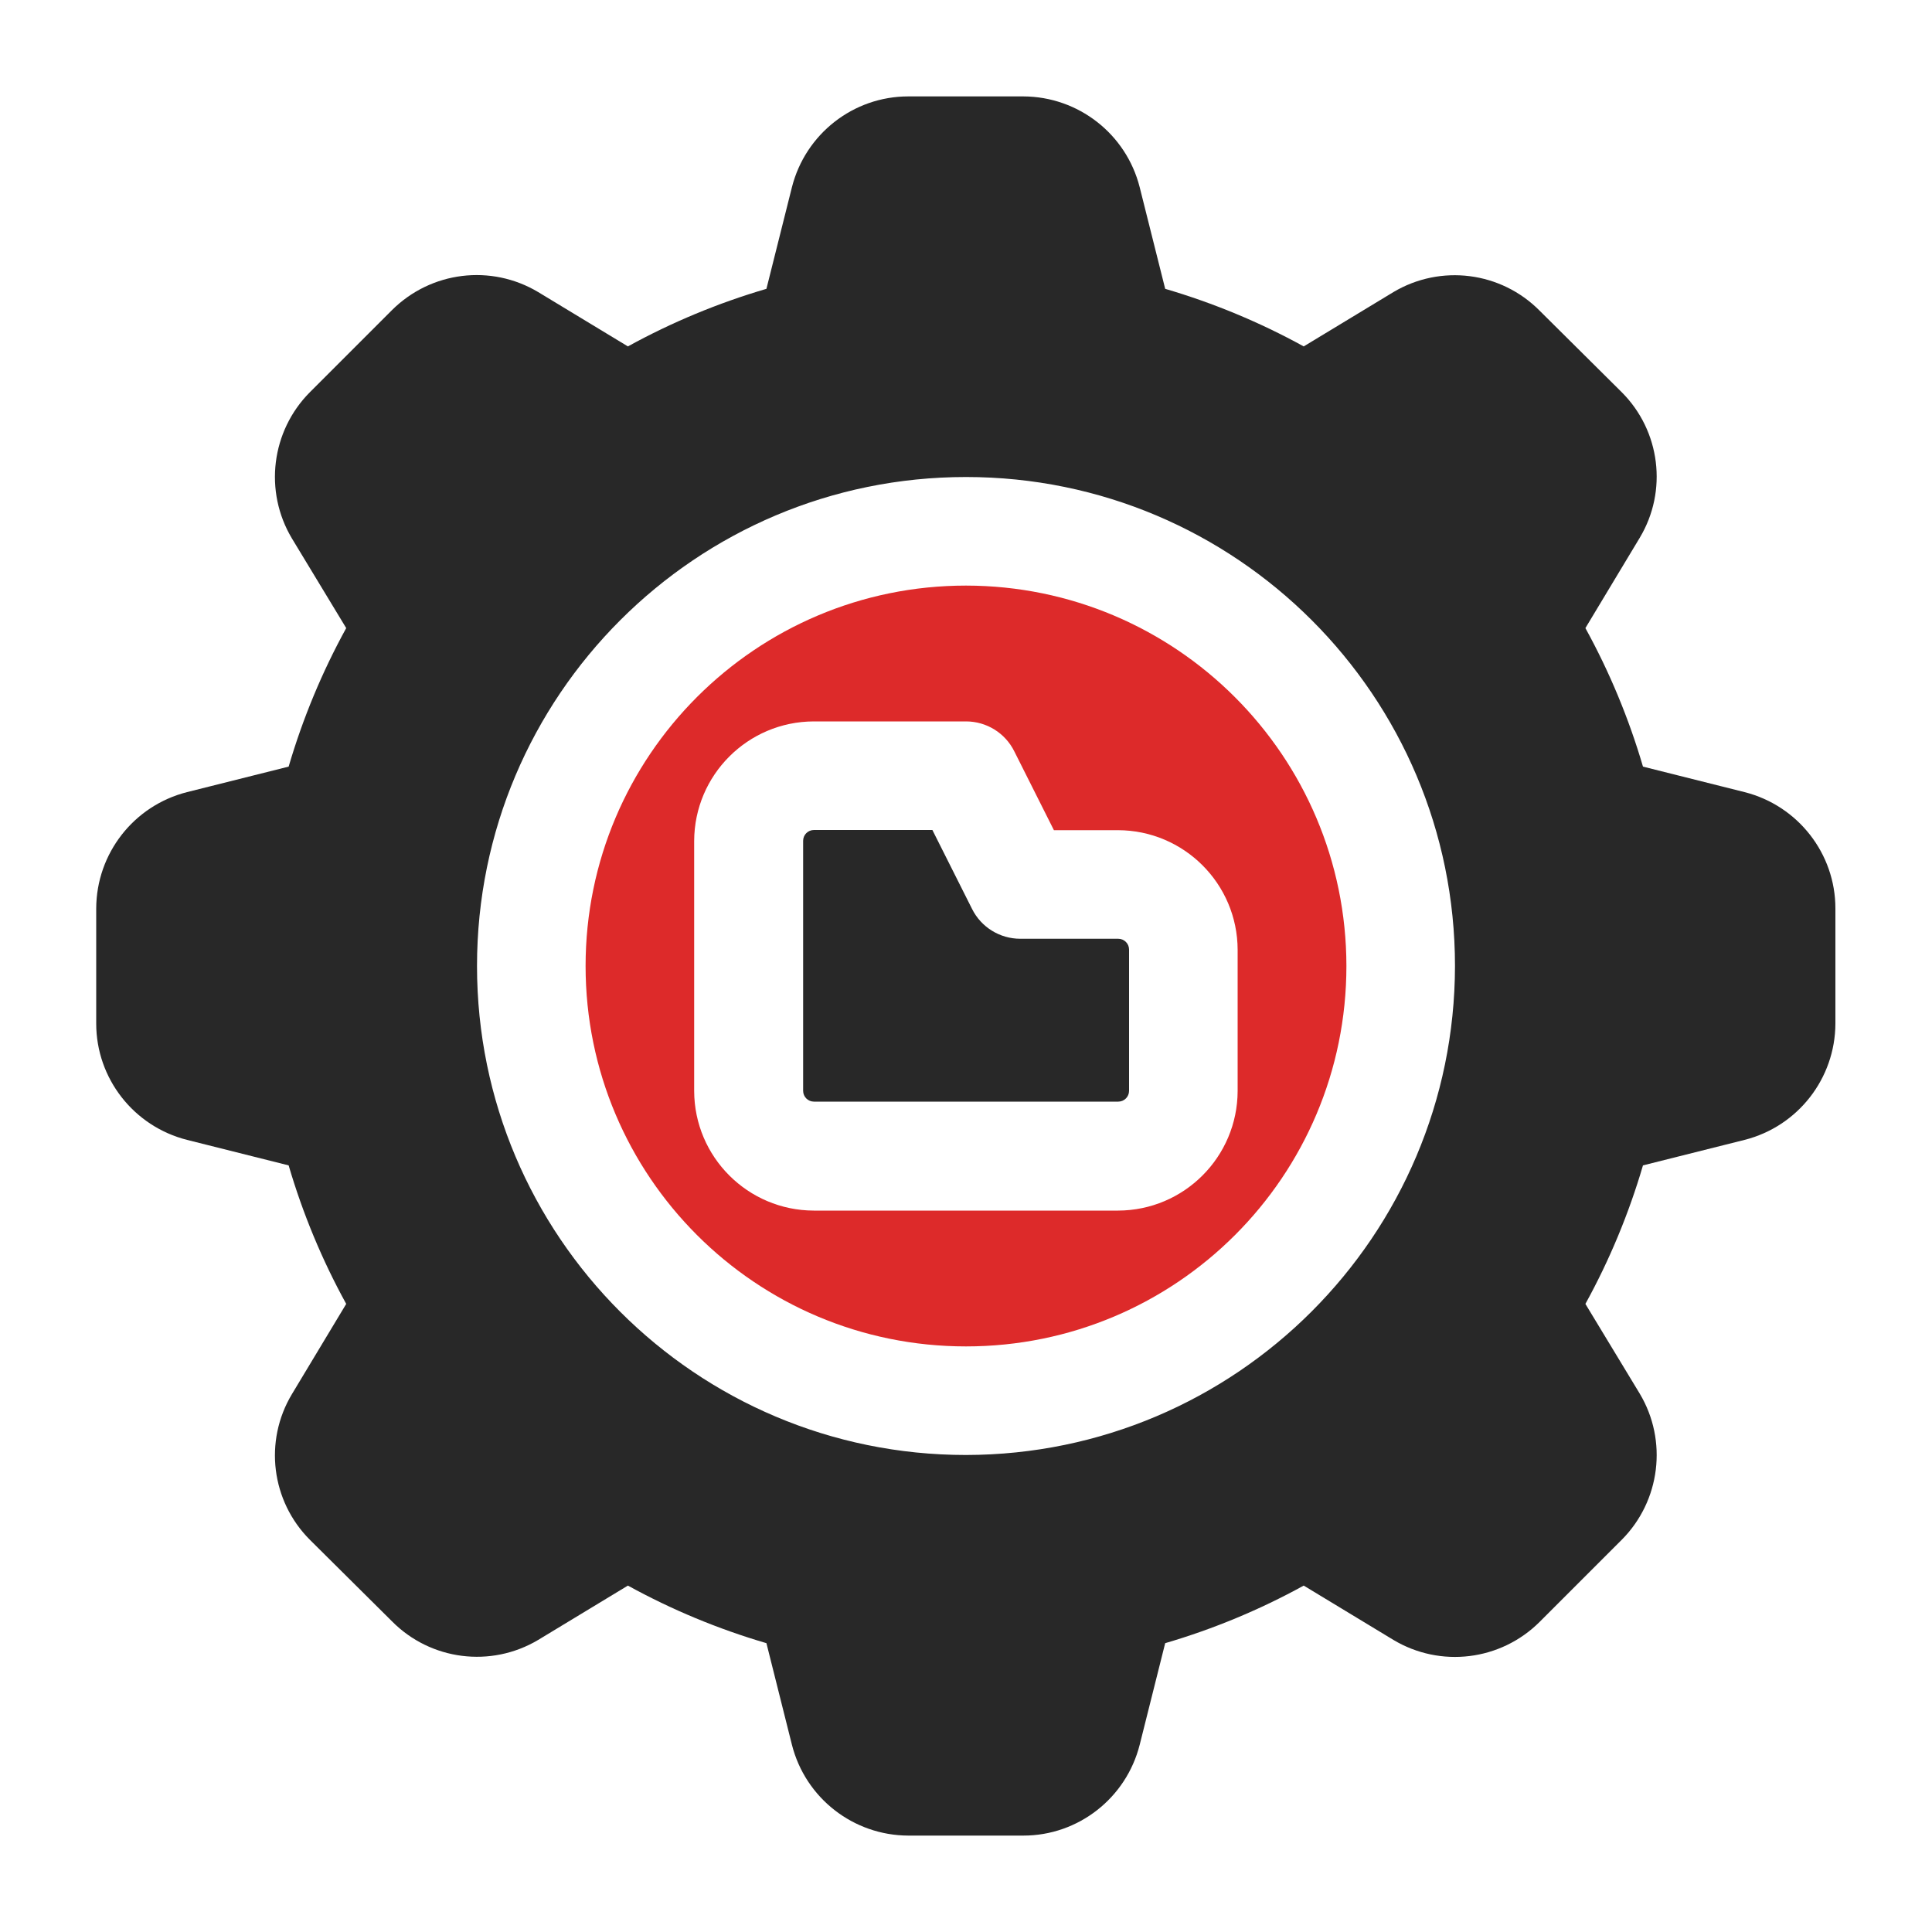
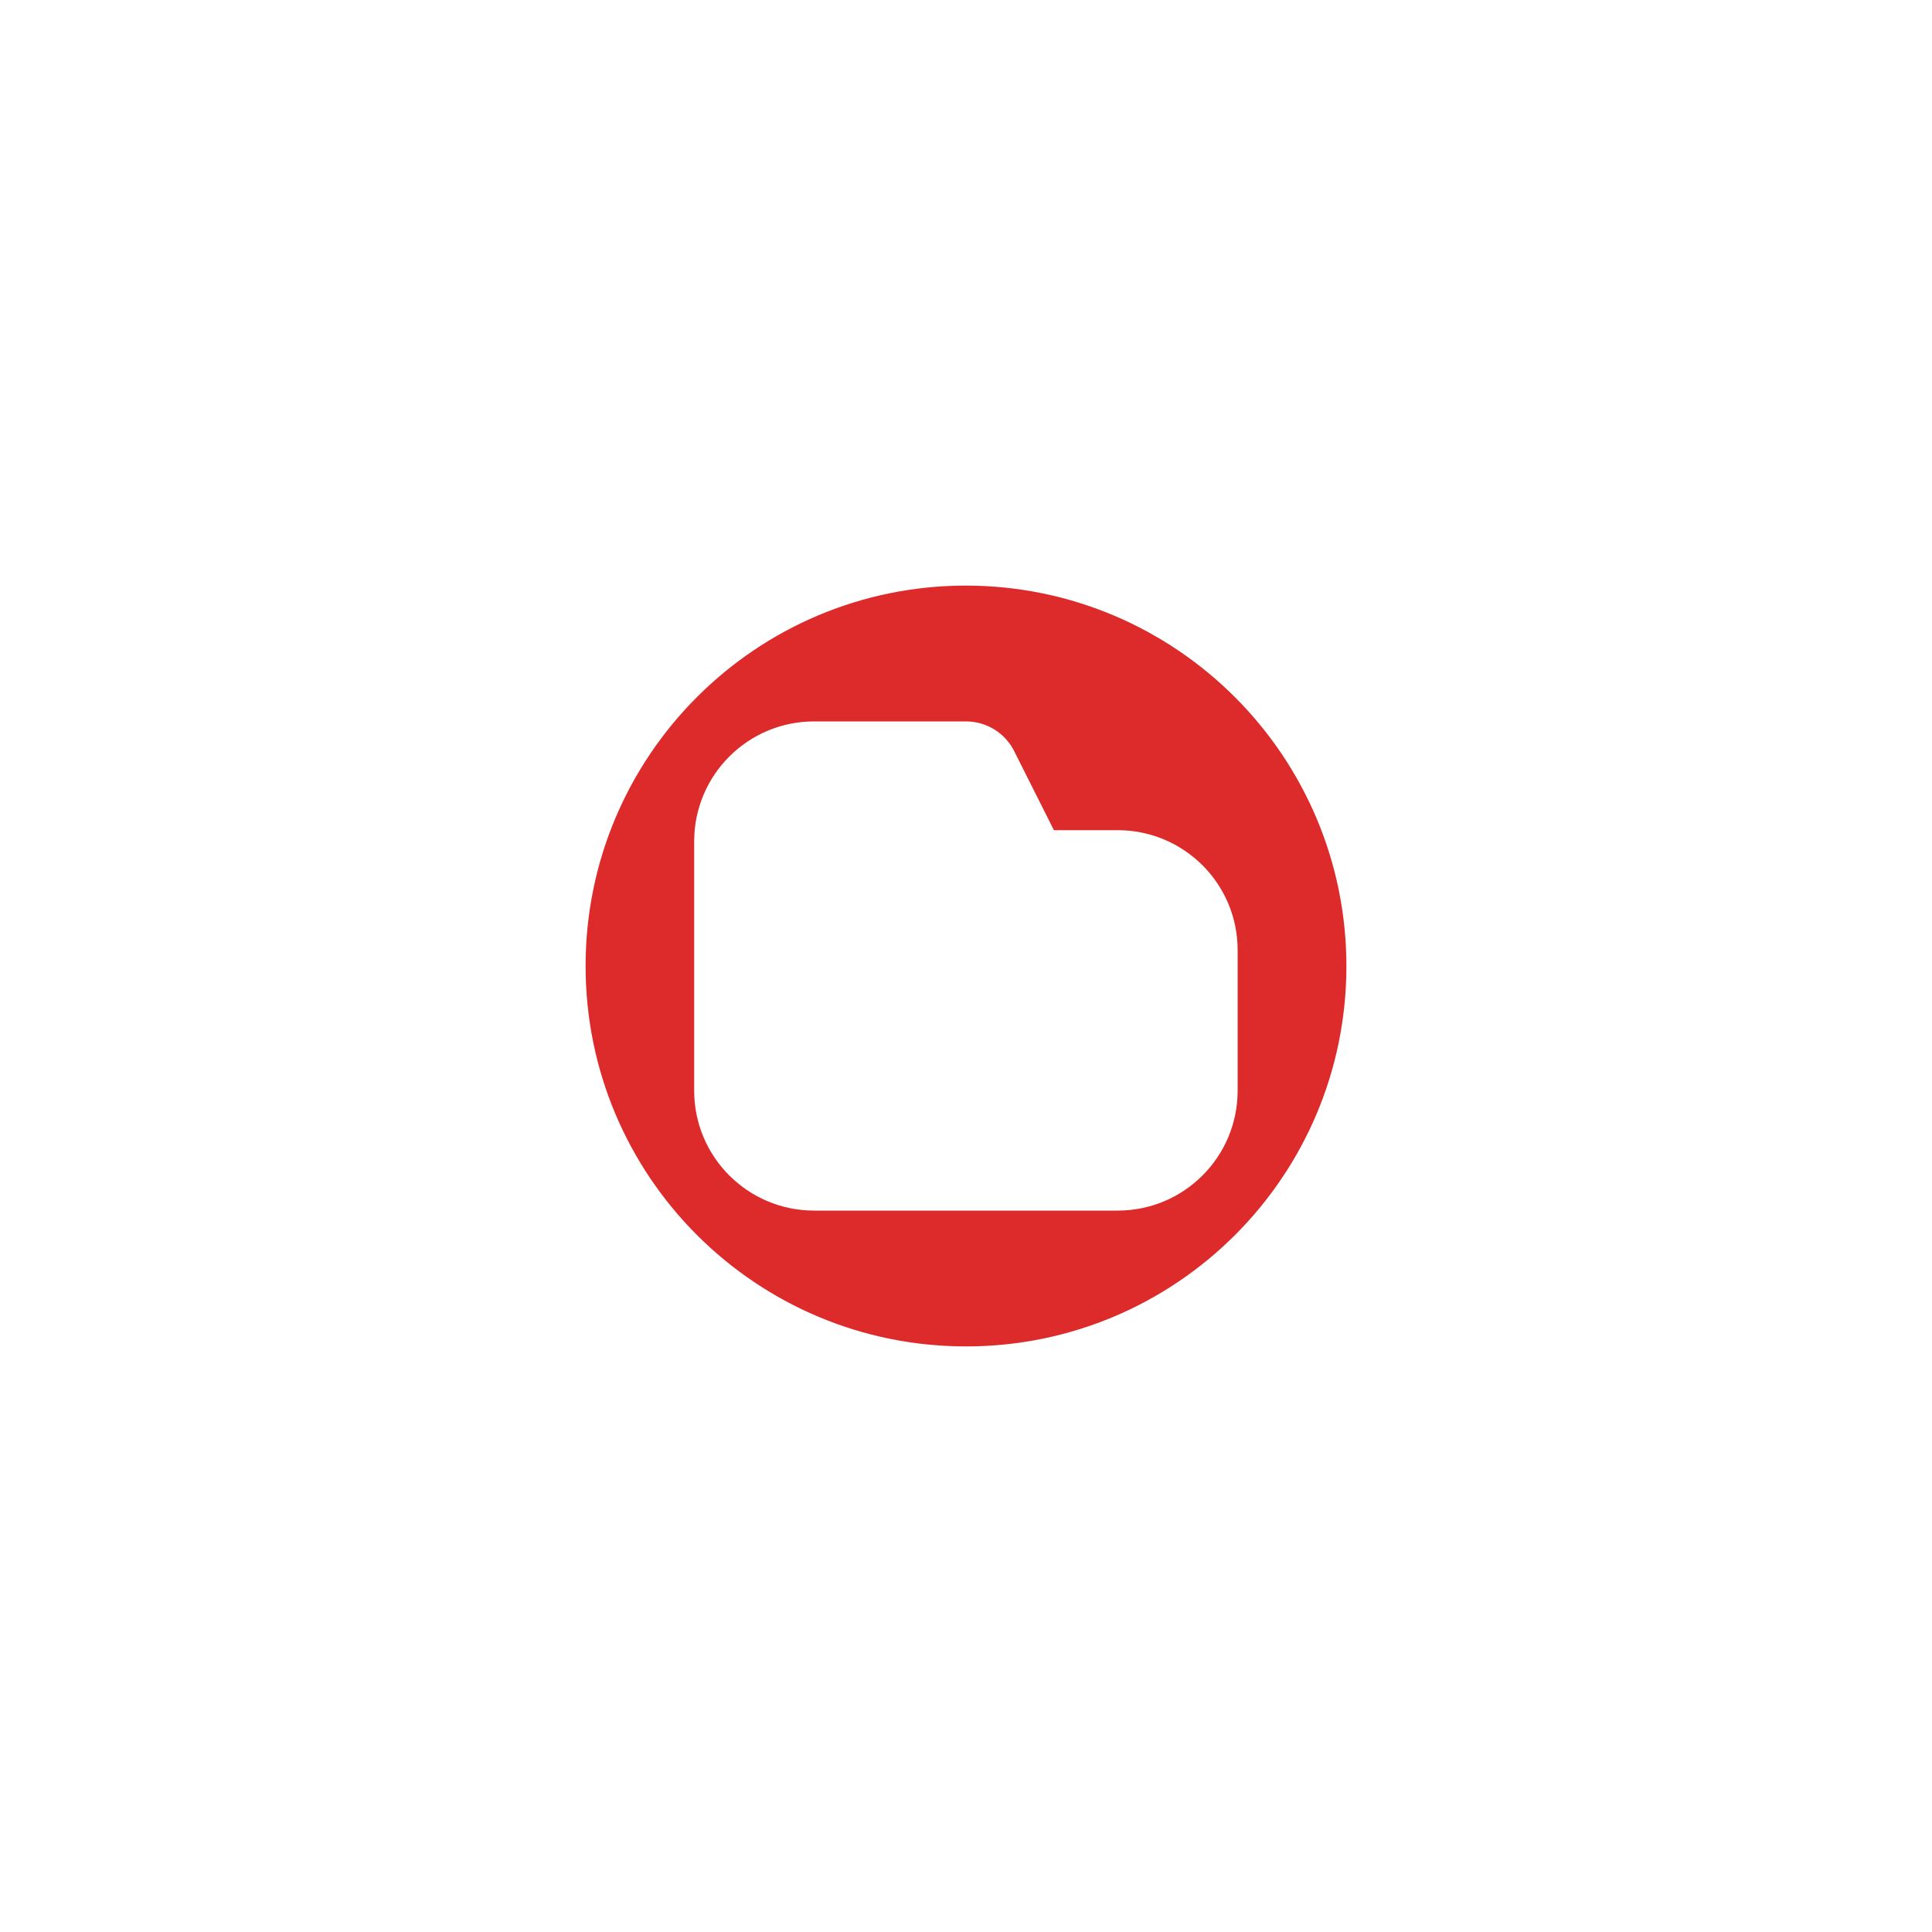
<svg xmlns="http://www.w3.org/2000/svg" id="Layer_1" data-name="Layer 1" viewBox="0 0 100 100">
  <defs>
    <style>
      .cls-1 {
        fill: #dd2a2a;
      }

      .cls-2 {
        fill: #282828;
      }
    </style>
  </defs>
  <g id="folder">
-     <path class="cls-2" d="M90.3,41l-5.26-1.32c-.73-2.49-1.73-4.9-2.98-7.17l2.81-4.67c1.46-2.43,1.07-5.54-.93-7.54l-4.25-4.22c-2-2.02-5.12-2.42-7.57-.96l-4.64,2.81c-2.27-1.25-4.68-2.25-7.17-2.98l-1.32-5.26c-.7-2.76-3.18-4.69-6.02-4.7h-5.96c-2.84,0-5.32,1.94-6.02,4.7l-1.32,5.26c-2.49.73-4.9,1.73-7.17,2.98l-4.64-2.81c-2.44-1.46-5.55-1.08-7.57.93l-4.25,4.25c-2,2.01-2.39,5.13-.93,7.57l2.81,4.64c-1.25,2.27-2.25,4.68-2.98,7.17l-5.26,1.32c-2.76.7-4.69,3.18-4.7,6.02v5.96c0,2.84,1.94,5.32,4.7,6.02l5.26,1.32c.73,2.49,1.73,4.9,2.98,7.17l-2.81,4.67c-1.46,2.43-1.07,5.54.93,7.54l4.25,4.22c2,2.02,5.12,2.42,7.57.96l4.64-2.81c2.27,1.25,4.68,2.25,7.17,2.98l1.32,5.26c.7,2.76,3.18,4.69,6.02,4.7h5.96c2.84,0,5.32-1.94,6.02-4.7l1.32-5.26c2.49-.73,4.9-1.73,7.17-2.98l4.64,2.81c2.44,1.46,5.55,1.08,7.57-.93l4.25-4.25c2-2.01,2.39-5.13.93-7.57l-2.81-4.64c1.25-2.27,2.25-4.68,2.98-7.17l5.26-1.32c2.76-.7,4.69-3.18,4.7-6.02v-5.96c0-2.84-1.94-5.32-4.7-6.02h0ZM50,75.31c-13.98,0-25.31-11.33-25.31-25.31s11.33-25.31,25.31-25.31,25.31,11.33,25.31,25.31c-.02,13.97-11.34,25.29-25.31,25.31Z" />
    <path class="cls-1" d="M50,30.31c-10.87,0-19.69,8.81-19.69,19.69s8.81,19.69,19.69,19.69,19.69-8.81,19.69-19.69c-.01-10.87-8.82-19.68-19.69-19.69ZM57.87,62.66h-15.75c-3.41-.01-6.18-2.77-6.19-6.19v-12.94c.01-3.41,2.77-6.18,6.19-6.19h7.88c1.06,0,2.03.6,2.5,1.55l2.05,4.08h3.32c3.41.01,6.18,2.77,6.19,6.19v7.31c-.01,3.41-2.77,6.18-6.19,6.19Z" />
-     <path class="cls-2" d="M57.87,48.59h-5.06c-1.06,0-2.03-.6-2.5-1.55l-2.05-4.08h-6.13c-.31,0-.56.25-.56.56v12.94c0,.31.25.56.56.56h15.75c.31,0,.56-.25.56-.56v-7.31c0-.31-.25-.56-.56-.56h0Z" />
  </g>
</svg>